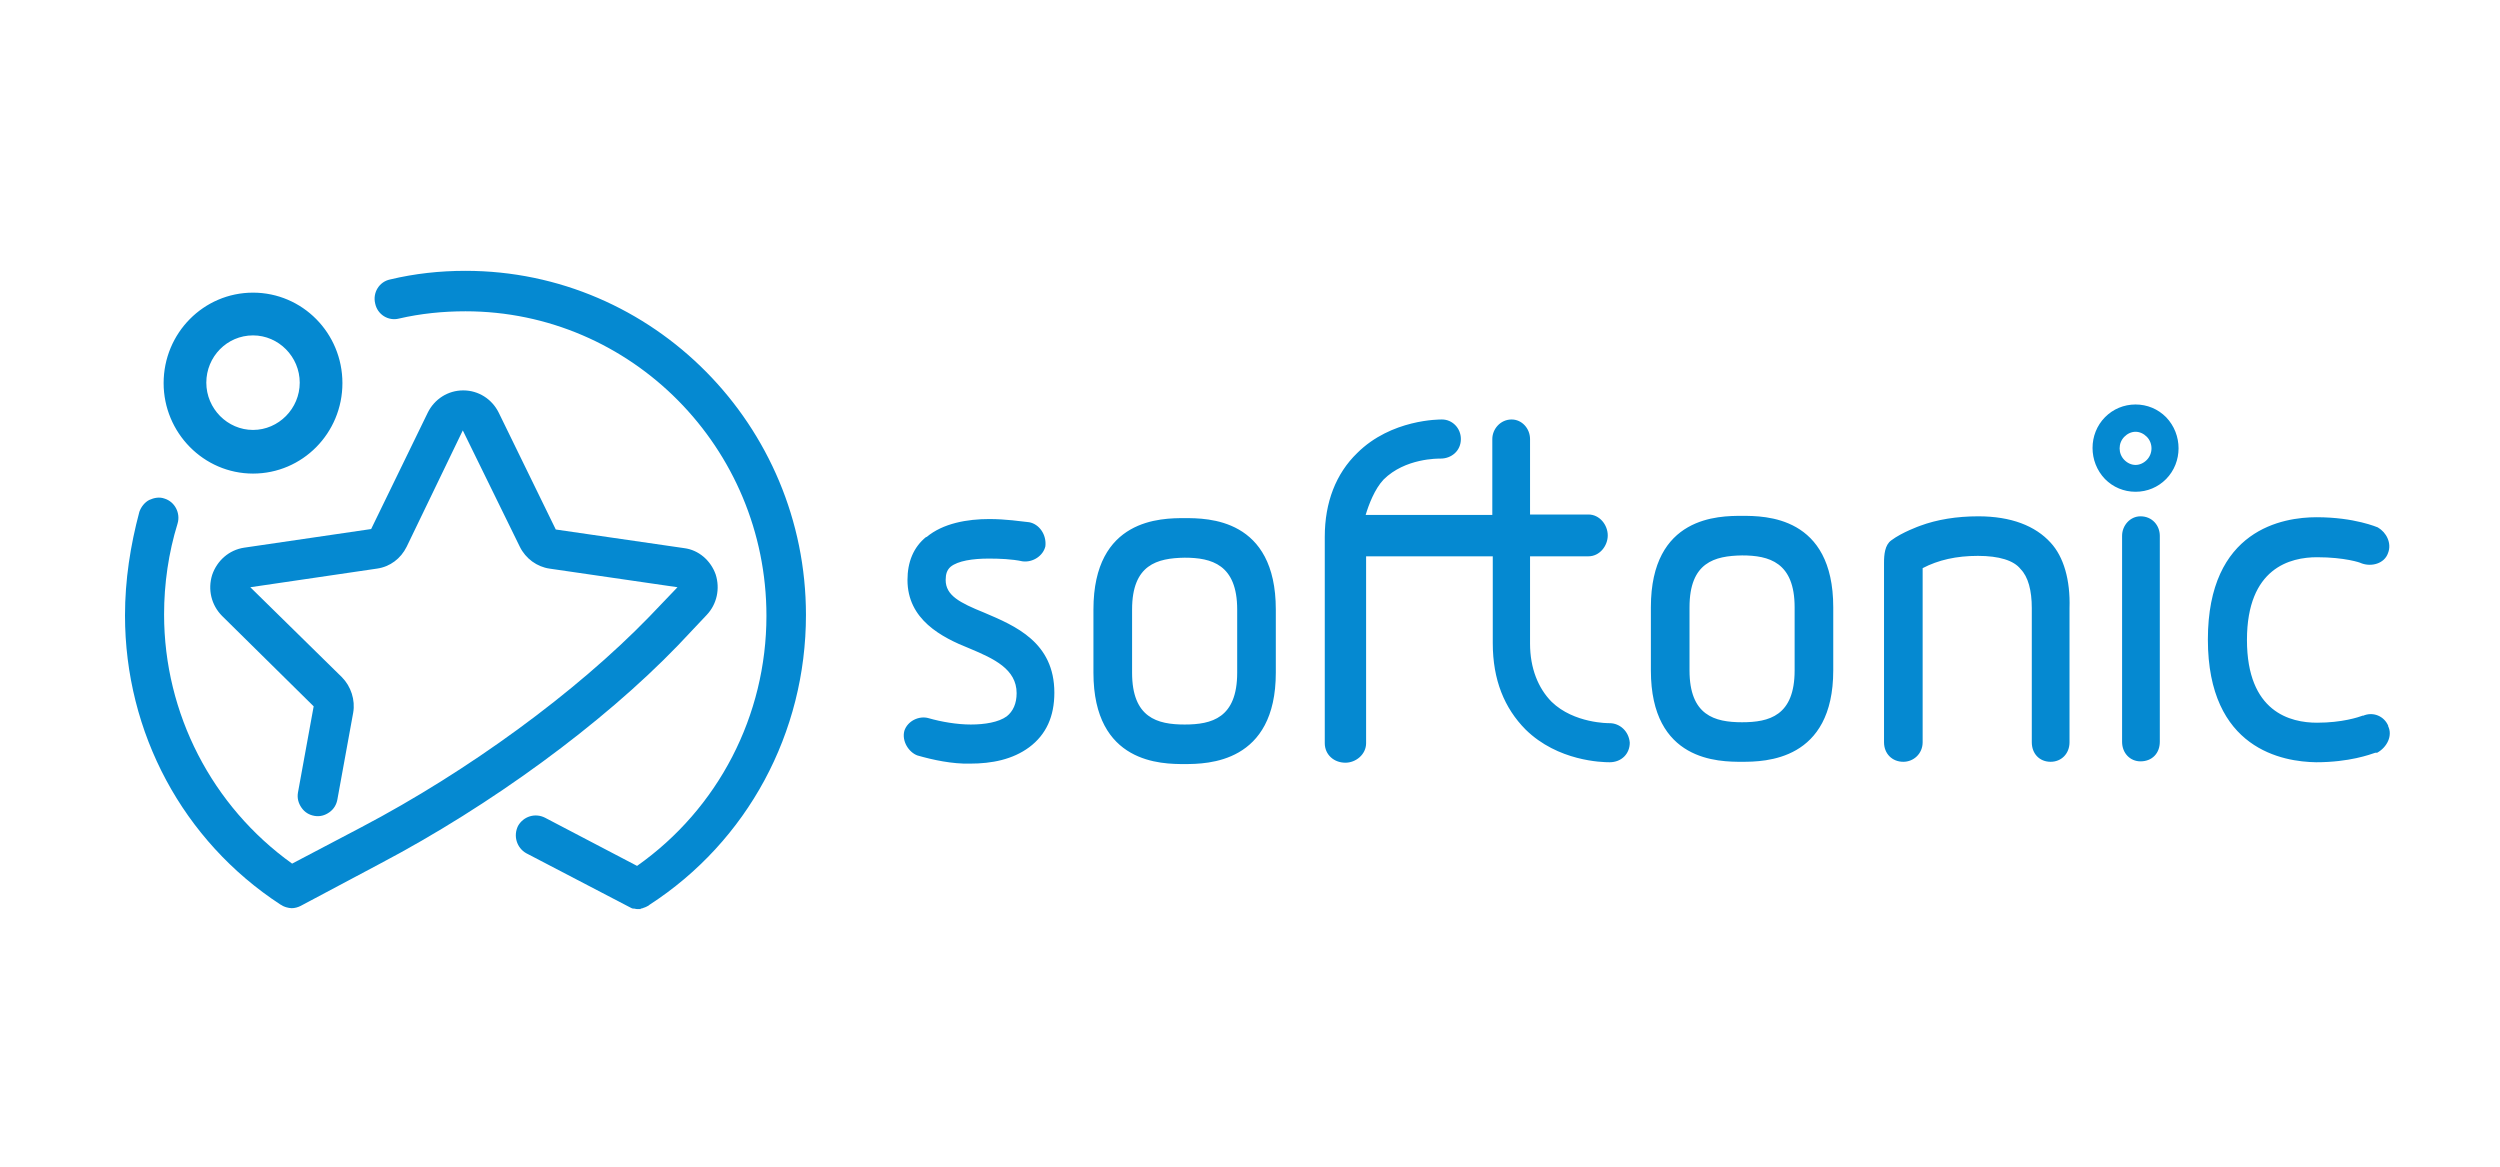
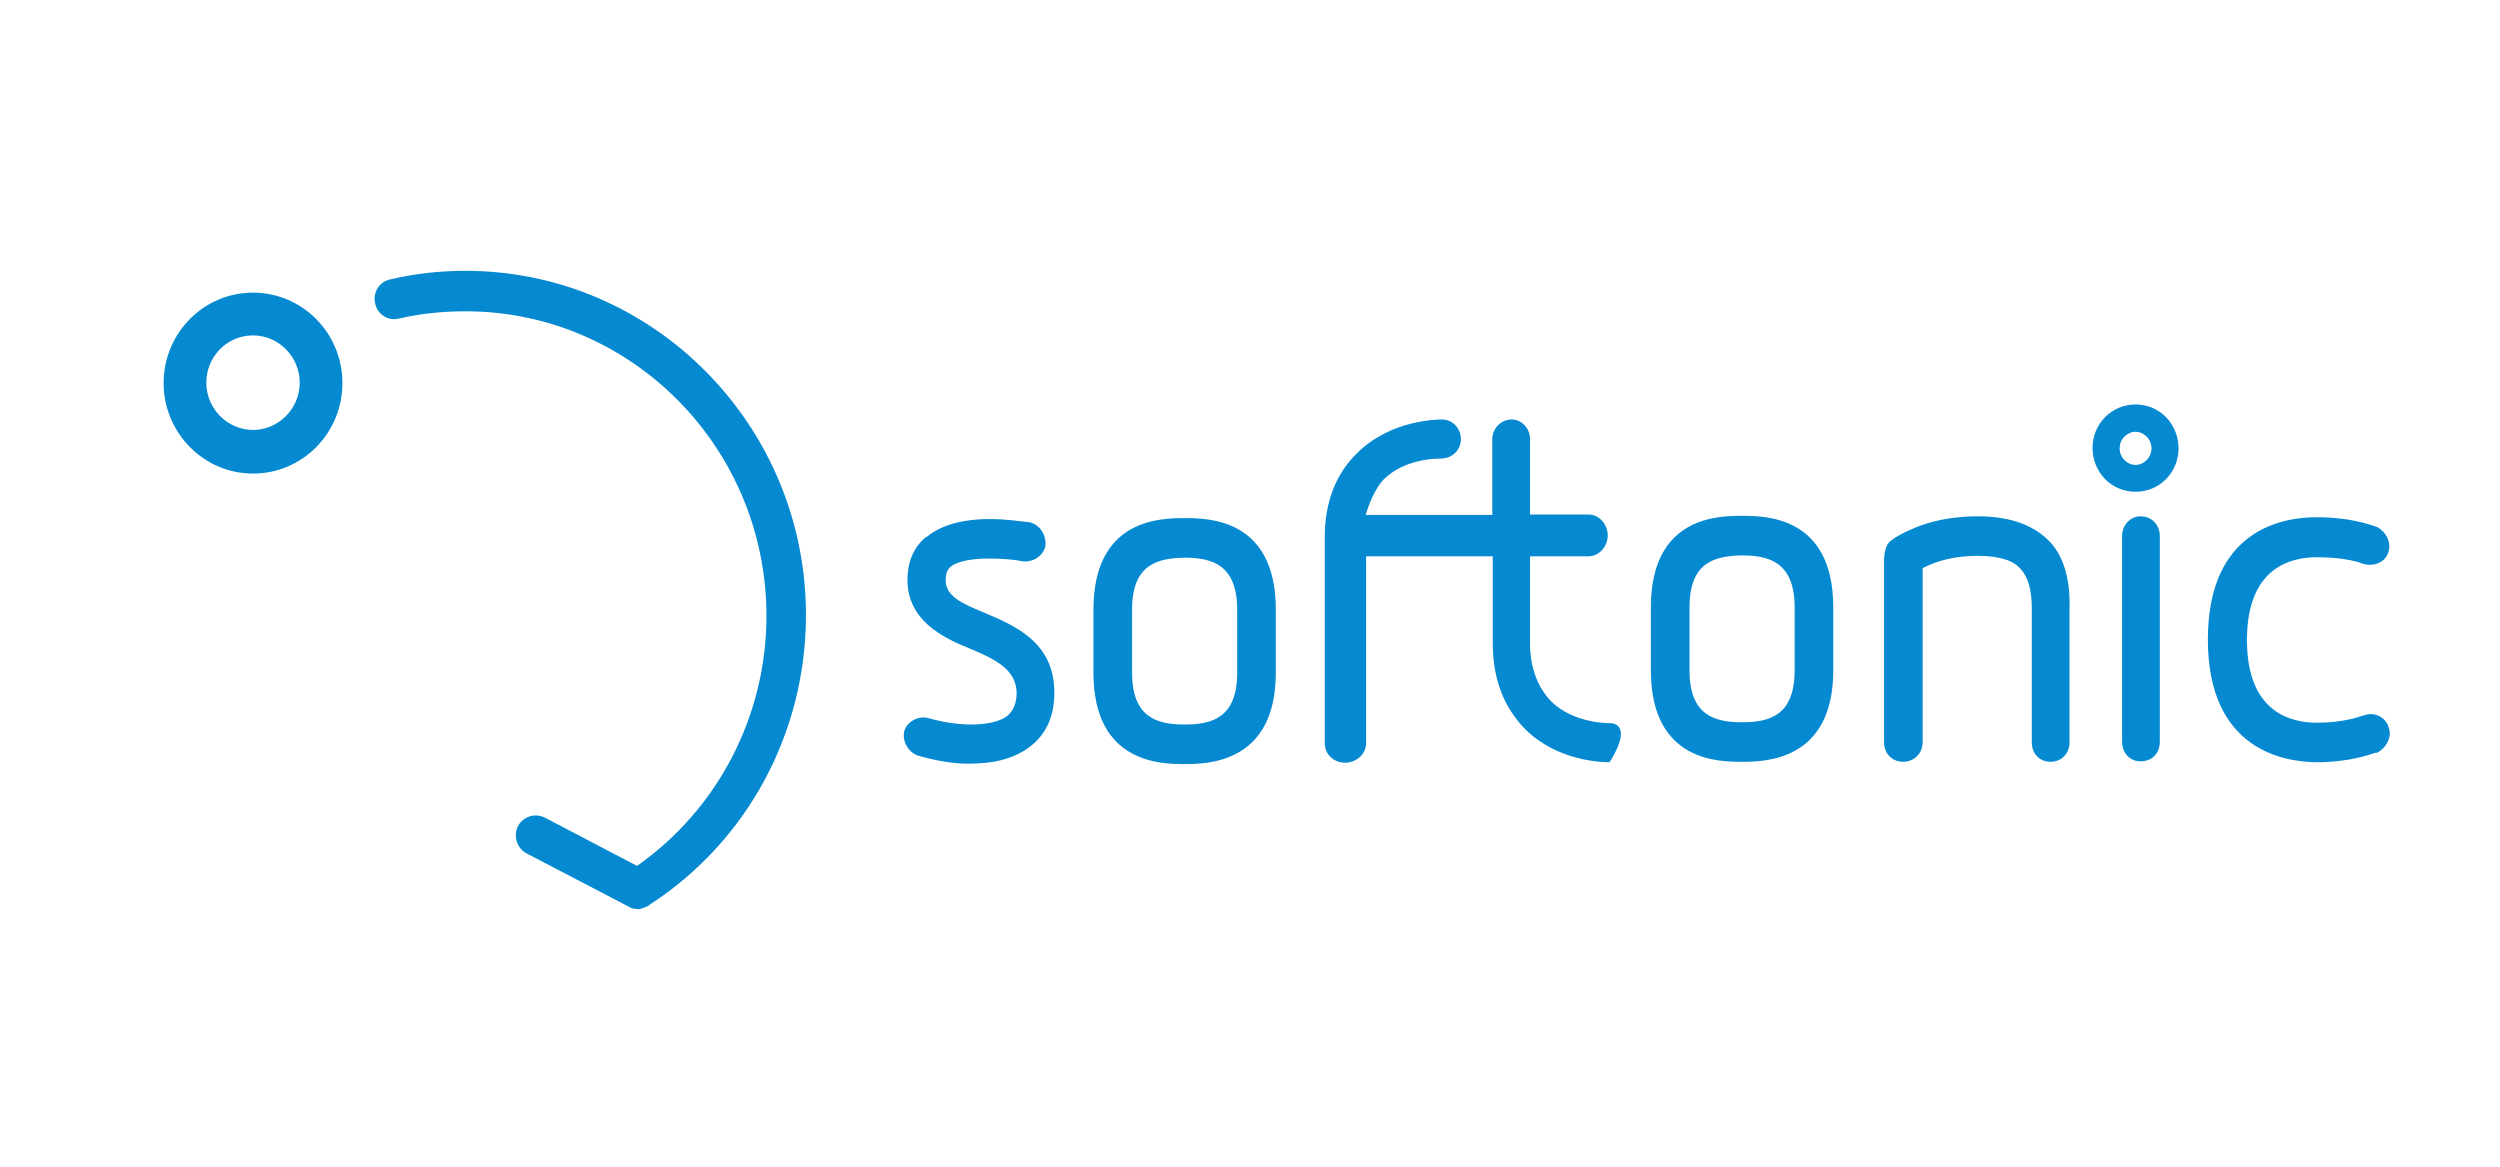
<svg xmlns="http://www.w3.org/2000/svg" width="120" height="56" viewBox="0 0 120 56" fill="none">
-   <path d="M33.921 29.518C34.417 28.995 34.568 28.253 34.353 27.576C34.115 26.9 33.533 26.398 32.843 26.311L26.677 25.416L23.939 19.808C23.615 19.154 22.968 18.739 22.235 18.739C21.502 18.739 20.855 19.154 20.532 19.808L17.815 25.394L11.714 26.289C11.002 26.398 10.42 26.9 10.183 27.598C9.967 28.296 10.14 29.038 10.657 29.562L15.056 33.904L14.301 38.05C14.258 38.312 14.322 38.552 14.473 38.77C14.624 38.989 14.84 39.12 15.099 39.163C15.357 39.207 15.595 39.141 15.81 38.989C16.026 38.836 16.155 38.618 16.198 38.356L16.953 34.21C17.061 33.599 16.845 32.944 16.414 32.508L12.015 28.187L18.096 27.293C18.721 27.205 19.238 26.813 19.519 26.245L22.214 20.659L24.952 26.245C25.232 26.813 25.771 27.205 26.375 27.293L32.52 28.187L31.162 29.606C27.647 33.228 22.494 37.003 17.341 39.709L14.021 41.454C10.183 38.705 7.876 34.254 7.876 29.497C7.876 28.013 8.091 26.529 8.523 25.132C8.674 24.631 8.393 24.085 7.897 23.932C7.66 23.845 7.401 23.889 7.164 23.998C6.949 24.107 6.776 24.325 6.69 24.565C6.259 26.18 6 27.838 6 29.54C6 35.17 8.781 40.363 13.46 43.418L13.503 43.44C13.568 43.484 13.611 43.505 13.676 43.527C13.697 43.527 13.719 43.549 13.74 43.549C13.827 43.571 13.913 43.593 13.999 43.593C14.15 43.593 14.301 43.549 14.43 43.484L18.247 41.454C23.551 38.661 28.898 34.755 32.541 30.98L33.921 29.518Z" fill="#0589D1" />
-   <path d="M22.343 13C21.114 13 19.907 13.131 18.721 13.415C18.203 13.524 17.88 14.047 18.009 14.571C18.117 15.095 18.635 15.422 19.152 15.291C20.187 15.051 21.265 14.942 22.343 14.942C30.299 14.942 36.789 21.488 36.789 29.562C36.789 34.341 34.482 38.814 30.579 41.563L26.16 39.25C25.685 39.01 25.125 39.185 24.866 39.643C24.629 40.123 24.801 40.691 25.254 40.952L30.191 43.527L30.235 43.549C30.278 43.571 30.342 43.614 30.407 43.614H30.45C30.515 43.636 30.579 43.636 30.644 43.636H30.752V43.614C30.795 43.614 30.86 43.593 30.903 43.571C30.924 43.571 30.946 43.549 30.968 43.549C31.011 43.527 31.075 43.505 31.14 43.462L31.162 43.44C35.883 40.385 38.686 35.17 38.686 29.518C38.686 20.419 31.356 13 22.343 13ZM12.145 22.732C14.517 22.732 16.436 20.79 16.436 18.39C16.436 15.989 14.517 14.047 12.145 14.047C9.773 14.047 7.854 15.989 7.854 18.39C7.854 20.768 9.773 22.732 12.145 22.732ZM12.145 16.099C13.374 16.099 14.387 17.124 14.387 18.368C14.387 19.612 13.374 20.637 12.145 20.637C10.916 20.637 9.903 19.612 9.903 18.368C9.903 17.124 10.894 16.099 12.145 16.099ZM105.978 30.697C105.978 25.394 109.6 24.827 111.196 24.827C113.028 24.827 114.106 25.307 114.171 25.329H114.149C114.538 25.547 114.818 26.071 114.624 26.551C114.451 27.053 113.826 27.227 113.33 27.031C113.309 27.009 112.554 26.747 111.217 26.747C109.945 26.747 107.854 27.249 107.854 30.718C107.854 34.188 109.945 34.69 111.217 34.69C112.425 34.69 113.201 34.428 113.438 34.341L113.416 34.362C113.891 34.144 114.451 34.362 114.645 34.864L114.624 34.843C114.861 35.301 114.581 35.868 114.106 36.13H114.02C113.761 36.217 112.77 36.588 111.174 36.588C109.6 36.566 105.978 35.977 105.978 30.697ZM44.033 36.261C43.624 36.108 43.279 35.584 43.408 35.083C43.559 34.603 44.12 34.341 44.572 34.472C45.176 34.646 45.931 34.777 46.599 34.777C47.268 34.777 47.936 34.668 48.324 34.384C48.626 34.144 48.798 33.773 48.798 33.272C48.798 32.115 47.699 31.613 46.556 31.133C45.176 30.587 43.559 29.736 43.559 27.838C43.559 26.987 43.839 26.267 44.465 25.765V25.787C45.262 25.11 46.448 24.914 47.483 24.914C48.281 24.914 48.992 25.023 49.402 25.067C49.876 25.154 50.243 25.656 50.178 26.223C50.071 26.682 49.575 27.009 49.079 26.944C48.583 26.834 47.958 26.812 47.462 26.812C46.685 26.812 45.974 26.922 45.629 27.205C45.456 27.358 45.392 27.555 45.392 27.838C45.392 28.58 46.06 28.929 47.246 29.409C48.734 30.042 50.609 30.828 50.609 33.25C50.609 34.384 50.221 35.257 49.402 35.868C48.604 36.457 47.612 36.654 46.556 36.654C45.715 36.675 44.788 36.479 44.033 36.261ZM52.485 32.29V29.256C52.485 24.87 55.763 24.87 56.862 24.87C57.962 24.87 61.239 24.87 61.239 29.256V32.29C61.239 36.632 57.962 36.675 56.862 36.675C55.784 36.675 52.485 36.675 52.485 32.29ZM54.34 29.256V32.29C54.34 34.45 55.547 34.777 56.862 34.777C58.156 34.777 59.385 34.472 59.385 32.29V29.256C59.385 27.096 58.156 26.769 56.862 26.769C55.547 26.791 54.34 27.096 54.34 29.256ZM79.242 32.181V29.147C79.242 24.761 82.52 24.761 83.619 24.761C84.719 24.761 87.996 24.761 87.996 29.147V32.181C87.996 36.523 84.719 36.566 83.619 36.566C82.52 36.566 79.242 36.566 79.242 32.181ZM81.097 29.147V32.181C81.097 34.341 82.304 34.668 83.619 34.668C84.913 34.668 86.142 34.362 86.142 32.181V29.147C86.142 26.987 84.913 26.66 83.619 26.66C82.304 26.682 81.097 26.987 81.097 29.147ZM98.431 26.049C97.698 25.241 96.534 24.783 94.96 24.783C93.925 24.783 92.977 24.936 92.157 25.241C92.157 25.241 91.295 25.547 90.777 25.94C90.476 26.158 90.433 26.616 90.433 27.009V35.628C90.433 36.174 90.82 36.566 91.36 36.566C91.856 36.566 92.287 36.174 92.287 35.628V27.271C93.041 26.878 93.904 26.682 94.939 26.682C95.952 26.682 96.663 26.9 96.987 27.314C97.353 27.685 97.526 28.34 97.526 29.191V35.628C97.526 36.174 97.892 36.566 98.431 36.566C98.949 36.566 99.337 36.174 99.337 35.628V29.191C99.38 27.838 99.057 26.725 98.431 26.049ZM103.671 25.721V35.606C103.671 36.152 103.304 36.545 102.744 36.545C102.248 36.545 101.86 36.152 101.86 35.606V25.721C101.86 25.22 102.248 24.783 102.744 24.783C103.304 24.783 103.671 25.22 103.671 25.721ZM77.259 34.712H77.237C77.237 34.712 75.555 34.733 74.477 33.686C73.831 33.032 73.442 32.071 73.442 30.893V26.703H76.245C76.784 26.703 77.172 26.202 77.172 25.7C77.172 25.198 76.784 24.696 76.245 24.696H73.442V21.074C73.442 20.572 73.054 20.135 72.558 20.135C72.019 20.135 71.631 20.594 71.631 21.074V24.718H65.551C65.702 24.216 65.982 23.474 66.414 23.016C67.449 21.99 69.022 22.012 69.152 22.012C69.669 22.012 70.122 21.641 70.122 21.074C70.122 20.55 69.712 20.135 69.216 20.135C69.109 20.135 66.78 20.114 65.141 21.75C64.128 22.732 63.589 24.107 63.589 25.765V35.672C63.589 36.217 64.02 36.61 64.581 36.61C65.077 36.61 65.573 36.217 65.573 35.672V26.703H71.653V30.871C71.653 32.639 72.213 33.992 73.227 35.017C74.779 36.545 76.914 36.588 77.259 36.588C77.841 36.588 78.229 36.174 78.229 35.65C78.186 35.104 77.755 34.712 77.259 34.712ZM102.507 20.725C102.701 20.725 102.895 20.812 103.046 20.965C103.347 21.27 103.347 21.772 103.046 22.077C102.895 22.23 102.701 22.317 102.507 22.317C102.312 22.317 102.118 22.23 101.968 22.077C101.666 21.772 101.666 21.27 101.968 20.965C102.118 20.812 102.312 20.725 102.507 20.725ZM102.507 19.415C101.946 19.415 101.428 19.634 101.04 20.026C100.243 20.834 100.243 22.165 101.04 22.994C101.428 23.387 101.946 23.605 102.507 23.605C103.067 23.605 103.585 23.387 103.973 22.994C104.77 22.186 104.77 20.855 103.973 20.026C103.585 19.634 103.067 19.415 102.507 19.415Z" fill="#0589D1" />
+   <path d="M22.343 13C21.114 13 19.907 13.131 18.721 13.415C18.203 13.524 17.88 14.047 18.009 14.571C18.117 15.095 18.635 15.422 19.152 15.291C20.187 15.051 21.265 14.942 22.343 14.942C30.299 14.942 36.789 21.488 36.789 29.562C36.789 34.341 34.482 38.814 30.579 41.563L26.16 39.25C25.685 39.01 25.125 39.185 24.866 39.643C24.629 40.123 24.801 40.691 25.254 40.952L30.191 43.527L30.235 43.549C30.278 43.571 30.342 43.614 30.407 43.614H30.45C30.515 43.636 30.579 43.636 30.644 43.636H30.752V43.614C30.795 43.614 30.86 43.593 30.903 43.571C30.924 43.571 30.946 43.549 30.968 43.549C31.011 43.527 31.075 43.505 31.14 43.462L31.162 43.44C35.883 40.385 38.686 35.17 38.686 29.518C38.686 20.419 31.356 13 22.343 13ZM12.145 22.732C14.517 22.732 16.436 20.79 16.436 18.39C16.436 15.989 14.517 14.047 12.145 14.047C9.773 14.047 7.854 15.989 7.854 18.39C7.854 20.768 9.773 22.732 12.145 22.732ZM12.145 16.099C13.374 16.099 14.387 17.124 14.387 18.368C14.387 19.612 13.374 20.637 12.145 20.637C10.916 20.637 9.903 19.612 9.903 18.368C9.903 17.124 10.894 16.099 12.145 16.099ZM105.978 30.697C105.978 25.394 109.6 24.827 111.196 24.827C113.028 24.827 114.106 25.307 114.171 25.329H114.149C114.538 25.547 114.818 26.071 114.624 26.551C114.451 27.053 113.826 27.227 113.33 27.031C113.309 27.009 112.554 26.747 111.217 26.747C109.945 26.747 107.854 27.249 107.854 30.718C107.854 34.188 109.945 34.69 111.217 34.69C112.425 34.69 113.201 34.428 113.438 34.341L113.416 34.362C113.891 34.144 114.451 34.362 114.645 34.864L114.624 34.843C114.861 35.301 114.581 35.868 114.106 36.13H114.02C113.761 36.217 112.77 36.588 111.174 36.588C109.6 36.566 105.978 35.977 105.978 30.697ZM44.033 36.261C43.624 36.108 43.279 35.584 43.408 35.083C43.559 34.603 44.12 34.341 44.572 34.472C45.176 34.646 45.931 34.777 46.599 34.777C47.268 34.777 47.936 34.668 48.324 34.384C48.626 34.144 48.798 33.773 48.798 33.272C48.798 32.115 47.699 31.613 46.556 31.133C45.176 30.587 43.559 29.736 43.559 27.838C43.559 26.987 43.839 26.267 44.465 25.765V25.787C45.262 25.11 46.448 24.914 47.483 24.914C48.281 24.914 48.992 25.023 49.402 25.067C49.876 25.154 50.243 25.656 50.178 26.223C50.071 26.682 49.575 27.009 49.079 26.944C48.583 26.834 47.958 26.812 47.462 26.812C46.685 26.812 45.974 26.922 45.629 27.205C45.456 27.358 45.392 27.555 45.392 27.838C45.392 28.58 46.06 28.929 47.246 29.409C48.734 30.042 50.609 30.828 50.609 33.25C50.609 34.384 50.221 35.257 49.402 35.868C48.604 36.457 47.612 36.654 46.556 36.654C45.715 36.675 44.788 36.479 44.033 36.261ZM52.485 32.29V29.256C52.485 24.87 55.763 24.87 56.862 24.87C57.962 24.87 61.239 24.87 61.239 29.256V32.29C61.239 36.632 57.962 36.675 56.862 36.675C55.784 36.675 52.485 36.675 52.485 32.29ZM54.34 29.256V32.29C54.34 34.45 55.547 34.777 56.862 34.777C58.156 34.777 59.385 34.472 59.385 32.29V29.256C59.385 27.096 58.156 26.769 56.862 26.769C55.547 26.791 54.34 27.096 54.34 29.256ZM79.242 32.181V29.147C79.242 24.761 82.52 24.761 83.619 24.761C84.719 24.761 87.996 24.761 87.996 29.147V32.181C87.996 36.523 84.719 36.566 83.619 36.566C82.52 36.566 79.242 36.566 79.242 32.181ZM81.097 29.147V32.181C81.097 34.341 82.304 34.668 83.619 34.668C84.913 34.668 86.142 34.362 86.142 32.181V29.147C86.142 26.987 84.913 26.66 83.619 26.66C82.304 26.682 81.097 26.987 81.097 29.147ZM98.431 26.049C97.698 25.241 96.534 24.783 94.96 24.783C93.925 24.783 92.977 24.936 92.157 25.241C92.157 25.241 91.295 25.547 90.777 25.94C90.476 26.158 90.433 26.616 90.433 27.009V35.628C90.433 36.174 90.82 36.566 91.36 36.566C91.856 36.566 92.287 36.174 92.287 35.628V27.271C93.041 26.878 93.904 26.682 94.939 26.682C95.952 26.682 96.663 26.9 96.987 27.314C97.353 27.685 97.526 28.34 97.526 29.191V35.628C97.526 36.174 97.892 36.566 98.431 36.566C98.949 36.566 99.337 36.174 99.337 35.628V29.191C99.38 27.838 99.057 26.725 98.431 26.049ZM103.671 25.721V35.606C103.671 36.152 103.304 36.545 102.744 36.545C102.248 36.545 101.86 36.152 101.86 35.606V25.721C101.86 25.22 102.248 24.783 102.744 24.783C103.304 24.783 103.671 25.22 103.671 25.721ZM77.259 34.712H77.237C77.237 34.712 75.555 34.733 74.477 33.686C73.831 33.032 73.442 32.071 73.442 30.893V26.703H76.245C76.784 26.703 77.172 26.202 77.172 25.7C77.172 25.198 76.784 24.696 76.245 24.696H73.442V21.074C73.442 20.572 73.054 20.135 72.558 20.135C72.019 20.135 71.631 20.594 71.631 21.074V24.718H65.551C65.702 24.216 65.982 23.474 66.414 23.016C67.449 21.99 69.022 22.012 69.152 22.012C69.669 22.012 70.122 21.641 70.122 21.074C70.122 20.55 69.712 20.135 69.216 20.135C69.109 20.135 66.78 20.114 65.141 21.75C64.128 22.732 63.589 24.107 63.589 25.765V35.672C63.589 36.217 64.02 36.61 64.581 36.61C65.077 36.61 65.573 36.217 65.573 35.672V26.703H71.653V30.871C71.653 32.639 72.213 33.992 73.227 35.017C74.779 36.545 76.914 36.588 77.259 36.588C78.186 35.104 77.755 34.712 77.259 34.712ZM102.507 20.725C102.701 20.725 102.895 20.812 103.046 20.965C103.347 21.27 103.347 21.772 103.046 22.077C102.895 22.23 102.701 22.317 102.507 22.317C102.312 22.317 102.118 22.23 101.968 22.077C101.666 21.772 101.666 21.27 101.968 20.965C102.118 20.812 102.312 20.725 102.507 20.725ZM102.507 19.415C101.946 19.415 101.428 19.634 101.04 20.026C100.243 20.834 100.243 22.165 101.04 22.994C101.428 23.387 101.946 23.605 102.507 23.605C103.067 23.605 103.585 23.387 103.973 22.994C104.77 22.186 104.77 20.855 103.973 20.026C103.585 19.634 103.067 19.415 102.507 19.415Z" fill="#0589D1" />
</svg>